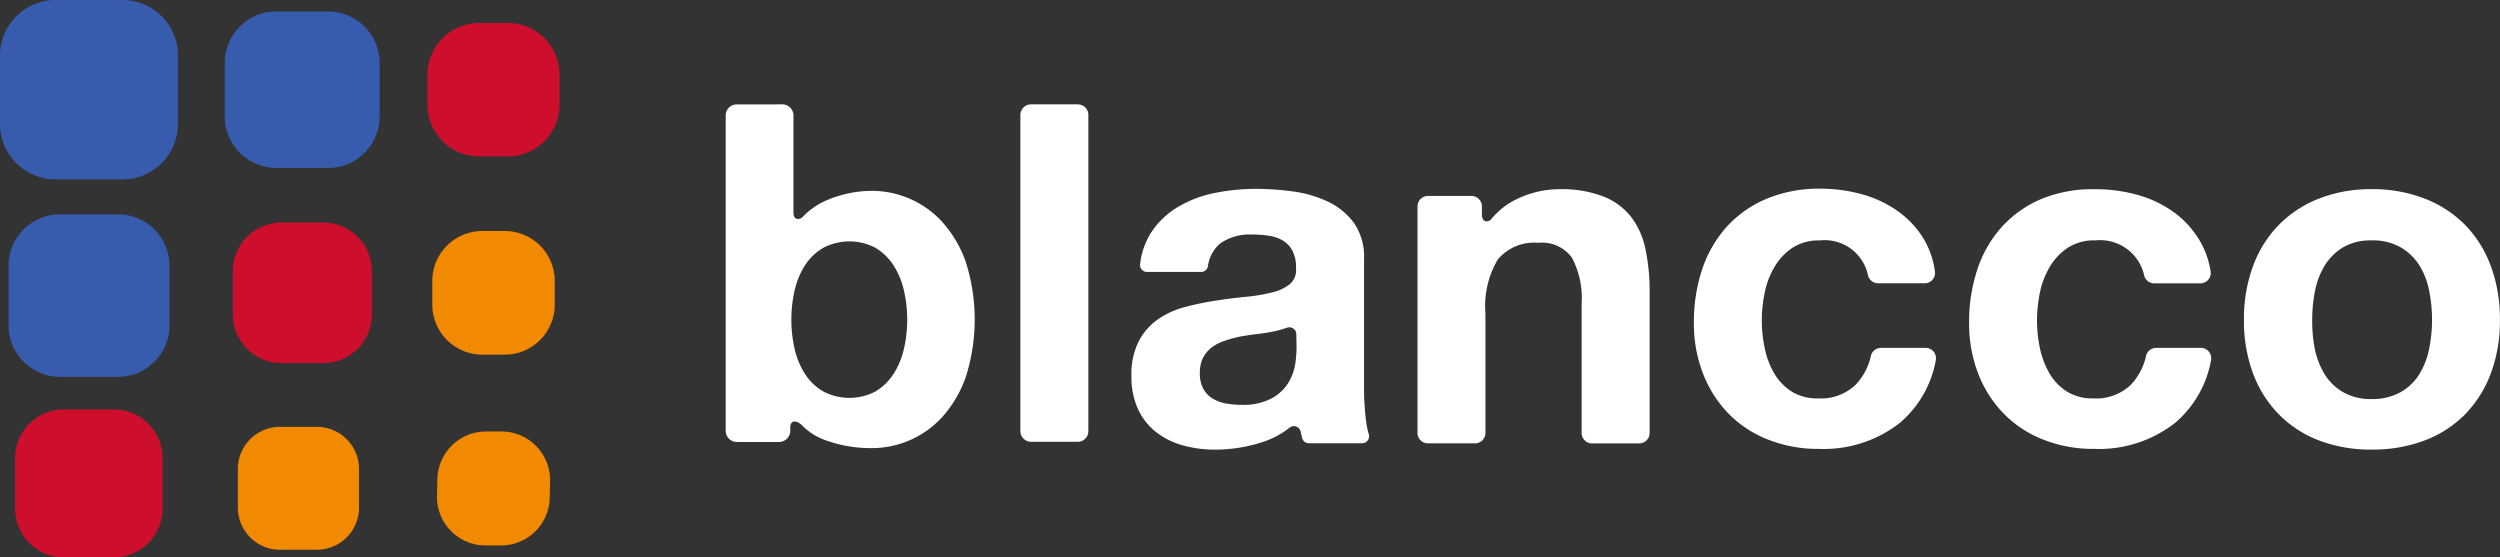
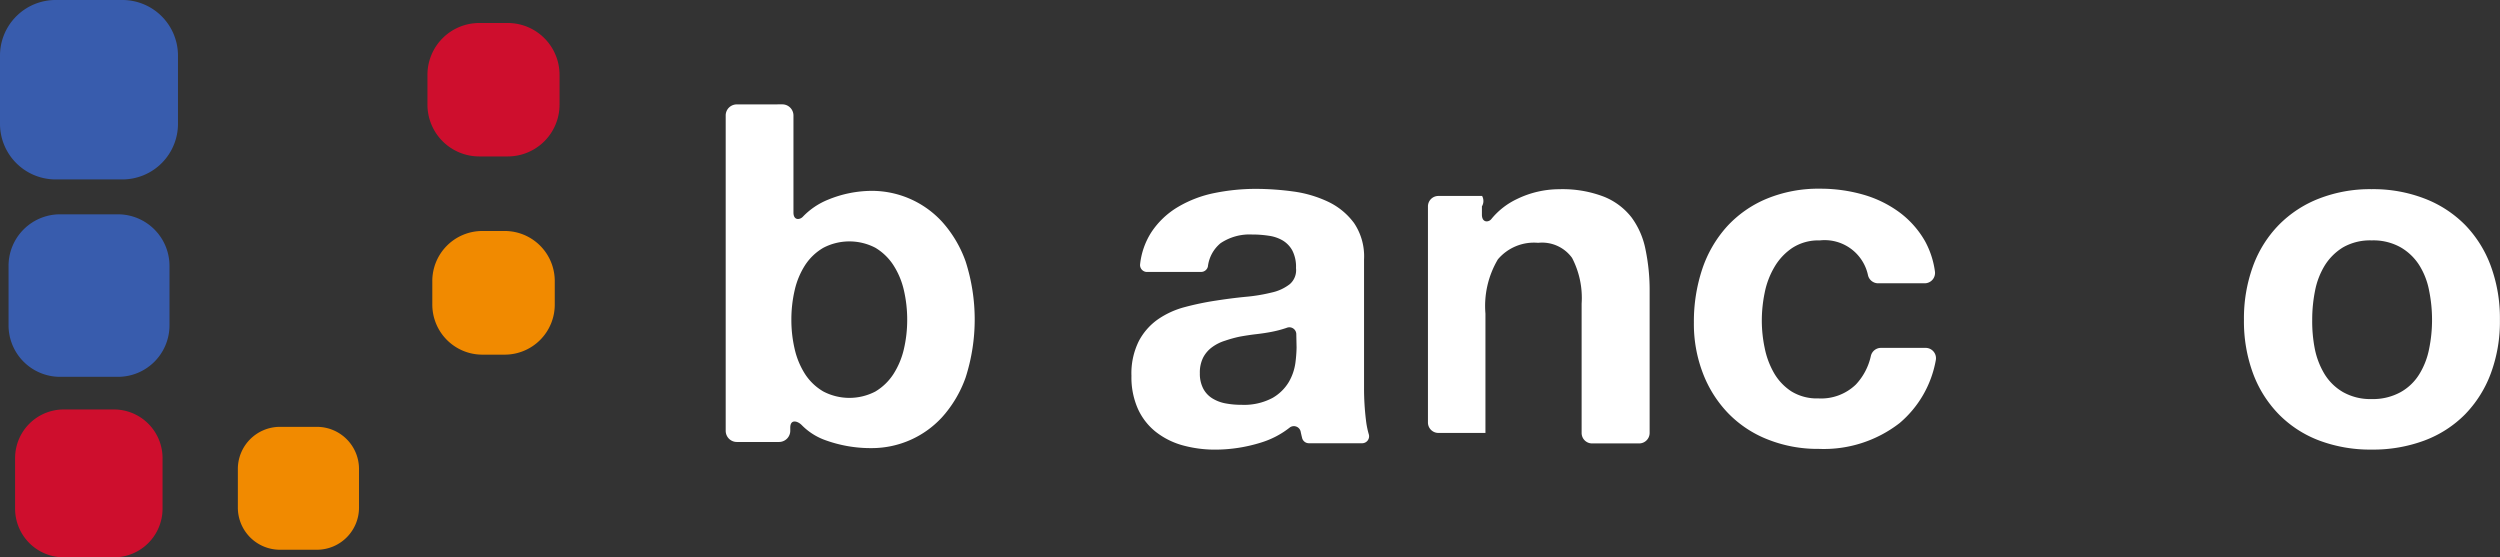
<svg xmlns="http://www.w3.org/2000/svg" width="157" height="35" viewBox="0 0 157 35">
  <rect x="0" y="0" width="157" height="35" fill="#333333" stroke="none" />
  <g id="Blancco_Logo_Colour" transform="translate(0)">
    <path id="Path_33" data-name="Path 33" d="M90.2,113.61H87.829a2.646,2.646,0,0,0-2.619,2.659v2.4a2.646,2.646,0,0,0,2.619,2.659H90.2a2.646,2.646,0,0,0,2.619-2.659v-2.4A2.646,2.646,0,0,0,90.2,113.61Z" transform="translate(-70.273 -86.804)" fill="#f18a00" />
-     <path id="Path_34" data-name="Path 34" d="M117.908,114.279h-.991a3.056,3.056,0,0,0-3.113,3.008l-.026,1a3.056,3.056,0,0,0,2.977,3.148h.991a3.056,3.056,0,0,0,3.113-3.008l.022-1a3.056,3.056,0,0,0-2.973-3.148Z" transform="translate(-86.336 -87.181)" fill="#f18a00" />
    <path id="Path_35" data-name="Path 35" d="M117.677,85.15h-1.441a3.143,3.143,0,0,0-3.126,3.161V89.76a3.143,3.143,0,0,0,3.126,3.156h1.441A3.143,3.143,0,0,0,120.8,89.76V88.311A3.143,3.143,0,0,0,117.677,85.15Z" transform="translate(-85.961 -70.644)" fill="#f18a00" />
    <path id="Path_36" data-name="Path 36" d="M59.115,82.76H55.448a3.235,3.235,0,0,0-3.218,3.253v3.7a3.235,3.235,0,0,0,3.218,3.253h3.667a3.235,3.235,0,0,0,3.222-3.253v-3.7A3.239,3.239,0,0,0,59.115,82.76Z" transform="translate(-51.693 -69.301)" fill="#385cad" />
    <path id="Path_37" data-name="Path 37" d="M58.671,51.6H54.493A3.493,3.493,0,0,0,51,55.119v4.23a3.493,3.493,0,0,0,3.493,3.519h4.191a3.493,3.493,0,0,0,3.493-3.519v-4.23A3.493,3.493,0,0,0,58.671,51.6Z" transform="translate(-51 -51.6)" fill="#385cad" />
-     <path id="Path_38" data-name="Path 38" d="M89.835,53.25H86.548A3.235,3.235,0,0,0,83.33,56.5v3.322a3.235,3.235,0,0,0,3.218,3.253h3.287a3.239,3.239,0,0,0,3.222-3.253V56.5A3.239,3.239,0,0,0,89.835,53.25Z" transform="translate(-69.215 -52.529)" fill="#385cad" />
    <path id="Path_39" data-name="Path 39" d="M59.374,111.11H56.226a3.056,3.056,0,0,0-3.056,3.056v3.174a3.056,3.056,0,0,0,3.056,3.056h3.148a3.056,3.056,0,0,0,3.056-3.056v-3.174a3.056,3.056,0,0,0-3.056-3.056Z" transform="translate(-52.222 -85.396)" fill="#ce0e2d" />
-     <path id="Path_40" data-name="Path 40" d="M90.165,83.94H87.546A3.056,3.056,0,0,0,84.49,87v2.689a3.056,3.056,0,0,0,3.056,3.078h2.619a3.056,3.056,0,0,0,3.056-3.078V87.022a3.056,3.056,0,0,0-3.056-3.082Z" transform="translate(-69.869 -69.963)" fill="#ce0e2d" />
    <path id="Path_41" data-name="Path 41" d="M117.47,54.91h-1.825a3.253,3.253,0,0,0-3.235,3.266v1.847a3.253,3.253,0,0,0,3.235,3.266h1.825a3.253,3.253,0,0,0,3.235-3.266V58.176A3.253,3.253,0,0,0,117.47,54.91Z" transform="translate(-85.566 -53.465)" fill="#ce0e2d" />
    <path id="Path_42" data-name="Path 42" d="M158.817,66.61a.7.7,0,0,1,.69.7V73.4c0,.509.393.47.585.272a4.534,4.534,0,0,1,1.594-1.078,7.25,7.25,0,0,1,2.781-.552,5.992,5.992,0,0,1,4.366,1.932,7.437,7.437,0,0,1,1.489,2.51,11.927,11.927,0,0,1,0,7.271,7.437,7.437,0,0,1-1.489,2.51,5.992,5.992,0,0,1-4.366,1.932,8.338,8.338,0,0,1-3.056-.535,3.933,3.933,0,0,1-1.384-.91c-.258-.263-.72-.392-.72.16v.2a.707.707,0,0,1-.707.7h-2.641a.7.7,0,0,1-.707-.7v-19.8a.69.69,0,0,1,.206-.5.707.707,0,0,1,.5-.2Zm7.623,11.665a4.934,4.934,0,0,0-.664-1.578,3.473,3.473,0,0,0-1.126-1.082,3.531,3.531,0,0,0-3.261,0,3.409,3.409,0,0,0-1.144,1.082,4.931,4.931,0,0,0-.659,1.574,8.147,8.147,0,0,0-.21,1.876,8.021,8.021,0,0,0,.21,1.841,4.969,4.969,0,0,0,.659,1.574,3.409,3.409,0,0,0,1.144,1.082,3.531,3.531,0,0,0,3.261,0,3.473,3.473,0,0,0,1.126-1.082,4.978,4.978,0,0,0,.664-1.574,8.022,8.022,0,0,0,.21-1.841A8.149,8.149,0,0,0,166.44,78.275Z" transform="translate(-109.678 -60.056)" fill="#fff" />
-     <path id="Path_43" data-name="Path 43" d="M201.87,67.274V87.137a.668.668,0,0,1-.672.664h-2.921a.673.673,0,0,1-.677-.664V67.274a.673.673,0,0,1,.677-.664H201.2a.668.668,0,0,1,.672.664Z" transform="translate(-133.521 -60.056)" fill="#fff" />
    <path id="Path_44" data-name="Path 44" d="M214.493,84.377a.437.437,0,0,1-.41-.472,4.641,4.641,0,0,1,.707-2.021,5.143,5.143,0,0,1,1.681-1.594,7.317,7.317,0,0,1,2.3-.873,13.072,13.072,0,0,1,2.571-.258,17.619,17.619,0,0,1,2.375.166,7.422,7.422,0,0,1,2.183.646,4.318,4.318,0,0,1,1.624,1.34,3.737,3.737,0,0,1,.624,2.283v8.085a16.587,16.587,0,0,0,.122,2.017,5.3,5.3,0,0,0,.183.9.437.437,0,0,1-.4.537h-3.383a.437.437,0,0,1-.406-.31c-.035-.14-.07-.284-.1-.437h0a.437.437,0,0,0-.664-.253,5.5,5.5,0,0,1-1.847.965,9.67,9.67,0,0,1-2.825.437,7.684,7.684,0,0,1-2.074-.271,4.8,4.8,0,0,1-1.681-.843,3.894,3.894,0,0,1-1.126-1.445,4.868,4.868,0,0,1-.406-2.074,4.541,4.541,0,0,1,.463-2.183,3.859,3.859,0,0,1,1.2-1.367,5.384,5.384,0,0,1,1.681-.768,18.075,18.075,0,0,1,1.908-.4c.642-.1,1.275-.183,1.895-.244a10.73,10.73,0,0,0,1.655-.271,2.821,2.821,0,0,0,1.139-.524,1.157,1.157,0,0,0,.393-1.008,2.236,2.236,0,0,0-.227-1.1,1.672,1.672,0,0,0-.6-.633,2.375,2.375,0,0,0-.873-.3,6.821,6.821,0,0,0-1.065-.079,3.261,3.261,0,0,0-1.973.546,2.235,2.235,0,0,0-.795,1.463.437.437,0,0,1-.41.341Zm9.4,3.881a.437.437,0,0,0-.572-.384l-.1.035a6.876,6.876,0,0,1-.873.227c-.31.061-.633.109-.974.148s-.681.092-1.022.153a7.713,7.713,0,0,0-.934.258,2.72,2.72,0,0,0-.812.406,1.9,1.9,0,0,0-.559.646,2.082,2.082,0,0,0-.21.991,2,2,0,0,0,.21.96,1.589,1.589,0,0,0,.572.616,2.4,2.4,0,0,0,.843.319,5.264,5.264,0,0,0,.991.087,3.8,3.8,0,0,0,1.956-.437,2.829,2.829,0,0,0,1.022-1.008,3.284,3.284,0,0,0,.406-1.188,8.524,8.524,0,0,0,.074-.96Z" transform="translate(-142.486 -67.298)" fill="#fff" />
-     <path id="Path_45" data-name="Path 45" d="M258.683,80.273v.515c0,.537.437.493.6.271a4.623,4.623,0,0,1,1.594-1.244,6.081,6.081,0,0,1,2.65-.62,7.251,7.251,0,0,1,2.812.467,4.148,4.148,0,0,1,1.746,1.31,5.021,5.021,0,0,1,.873,2.013,12.574,12.574,0,0,1,.258,2.619v8.9a.659.659,0,0,1-.659.655H265.6a.655.655,0,0,1-.655-.655V86.381a5.443,5.443,0,0,0-.6-2.873,2.324,2.324,0,0,0-2.131-.947,2.968,2.968,0,0,0-2.528,1.039,5.739,5.739,0,0,0-.781,3.41V94.5a.655.655,0,0,1-.655.655h-2.956a.655.655,0,0,1-.655-.655V80.273a.655.655,0,0,1,.655-.655h2.746A.655.655,0,0,1,258.683,80.273Z" transform="translate(-165.619 -67.312)" fill="#fff" />
+     <path id="Path_45" data-name="Path 45" d="M258.683,80.273v.515c0,.537.437.493.6.271a4.623,4.623,0,0,1,1.594-1.244,6.081,6.081,0,0,1,2.65-.62,7.251,7.251,0,0,1,2.812.467,4.148,4.148,0,0,1,1.746,1.31,5.021,5.021,0,0,1,.873,2.013,12.574,12.574,0,0,1,.258,2.619v8.9a.659.659,0,0,1-.659.655H265.6a.655.655,0,0,1-.655-.655V86.381a5.443,5.443,0,0,0-.6-2.873,2.324,2.324,0,0,0-2.131-.947,2.968,2.968,0,0,0-2.528,1.039,5.739,5.739,0,0,0-.781,3.41V94.5h-2.956a.655.655,0,0,1-.655-.655V80.273a.655.655,0,0,1,.655-.655h2.746A.655.655,0,0,1,258.683,80.273Z" transform="translate(-165.619 -67.312)" fill="#fff" />
    <path id="Path_46" data-name="Path 46" d="M302.236,82.377a3,3,0,0,0-1.716.467,3.663,3.663,0,0,0-1.126,1.2,5.13,5.13,0,0,0-.616,1.624,8.659,8.659,0,0,0-.179,1.746,8.3,8.3,0,0,0,.179,1.711,5.188,5.188,0,0,0,.585,1.576,3.4,3.4,0,0,0,1.1,1.161,3.056,3.056,0,0,0,1.685.437,3.135,3.135,0,0,0,2.358-.873,3.812,3.812,0,0,0,.943-1.8.65.65,0,0,1,.633-.5h2.807a.65.65,0,0,1,.633.79,6.71,6.71,0,0,1-2.266,3.929,7.76,7.76,0,0,1-5.077,1.624,8.452,8.452,0,0,1-3.2-.589,7.029,7.029,0,0,1-2.48-1.637,7.422,7.422,0,0,1-1.594-2.51,8.623,8.623,0,0,1-.572-3.2,10.42,10.42,0,0,1,.524-3.353,7.587,7.587,0,0,1,1.55-2.672,7.059,7.059,0,0,1,2.493-1.746,8.509,8.509,0,0,1,3.366-.633,9.78,9.78,0,0,1,2.663.362,7.138,7.138,0,0,1,2.283,1.1,5.89,5.89,0,0,1,1.637,1.834,5.476,5.476,0,0,1,.62,1.89.651.651,0,0,1-.642.755H305.9a.655.655,0,0,1-.629-.489A2.782,2.782,0,0,0,302.236,82.377Z" transform="translate(-187.957 -67.279)" fill="#fff" />
-     <path id="Path_47" data-name="Path 47" d="M341.756,82.414a2.991,2.991,0,0,0-1.746.467,3.662,3.662,0,0,0-1.126,1.2,5.239,5.239,0,0,0-.62,1.624,8.982,8.982,0,0,0-.179,1.746,8.608,8.608,0,0,0,.179,1.711,5.31,5.31,0,0,0,.589,1.576,3.362,3.362,0,0,0,1.1,1.161,3.056,3.056,0,0,0,1.681.437,3.139,3.139,0,0,0,2.362-.873,3.842,3.842,0,0,0,.939-1.8.651.651,0,0,1,.633-.5h2.807a.651.651,0,0,1,.637.79,6.71,6.71,0,0,1-2.266,3.929,7.756,7.756,0,0,1-5.082,1.624,8.47,8.47,0,0,1-3.2-.589,7.068,7.068,0,0,1-2.48-1.637,7.422,7.422,0,0,1-1.594-2.51,8.732,8.732,0,0,1-.568-3.2,10.421,10.421,0,0,1,.524-3.353,7.457,7.457,0,0,1,1.55-2.672,7.059,7.059,0,0,1,2.493-1.746,8.509,8.509,0,0,1,3.37-.6,9.748,9.748,0,0,1,2.659.362,7.164,7.164,0,0,1,2.288,1.1,6,6,0,0,1,1.637,1.834,5.473,5.473,0,0,1,.646,1.86.65.65,0,0,1-.642.755h-2.925a.655.655,0,0,1-.607-.5A2.828,2.828,0,0,0,341.756,82.414Z" transform="translate(-210.162 -67.316)" fill="#fff" />
    <path id="Path_48" data-name="Path 48" d="M373.931,84.023a7.279,7.279,0,0,1,1.624-2.585,7.2,7.2,0,0,1,2.523-1.65,8.828,8.828,0,0,1,3.3-.589,8.95,8.95,0,0,1,3.322.589,7.229,7.229,0,0,1,2.541,1.65,7.325,7.325,0,0,1,1.62,2.585,9.469,9.469,0,0,1,.572,3.384,9.339,9.339,0,0,1-.572,3.366,7.352,7.352,0,0,1-1.62,2.571,7.082,7.082,0,0,1-2.541,1.637,9.225,9.225,0,0,1-3.322.572,9.094,9.094,0,0,1-3.3-.572,7.047,7.047,0,0,1-2.523-1.637,7.3,7.3,0,0,1-1.624-2.571,9.435,9.435,0,0,1-.572-3.366,9.566,9.566,0,0,1,.572-3.384Zm3.877,5.2a4.928,4.928,0,0,0,.616,1.594,3.287,3.287,0,0,0,1.157,1.126,3.493,3.493,0,0,0,1.8.437,3.6,3.6,0,0,0,1.821-.437,3.217,3.217,0,0,0,1.17-1.126,4.736,4.736,0,0,0,.616-1.594,8.934,8.934,0,0,0,.183-1.816,9.2,9.2,0,0,0-.183-1.834,4.6,4.6,0,0,0-.616-1.594,3.4,3.4,0,0,0-1.17-1.126,3.493,3.493,0,0,0-1.821-.437,3.414,3.414,0,0,0-1.8.437,3.493,3.493,0,0,0-1.14,1.126,4.777,4.777,0,0,0-.616,1.594,9.193,9.193,0,0,0-.179,1.834A8.924,8.924,0,0,0,377.808,89.223Z" transform="translate(-232.439 -67.319)" fill="#fff" />
  </g>
</svg>